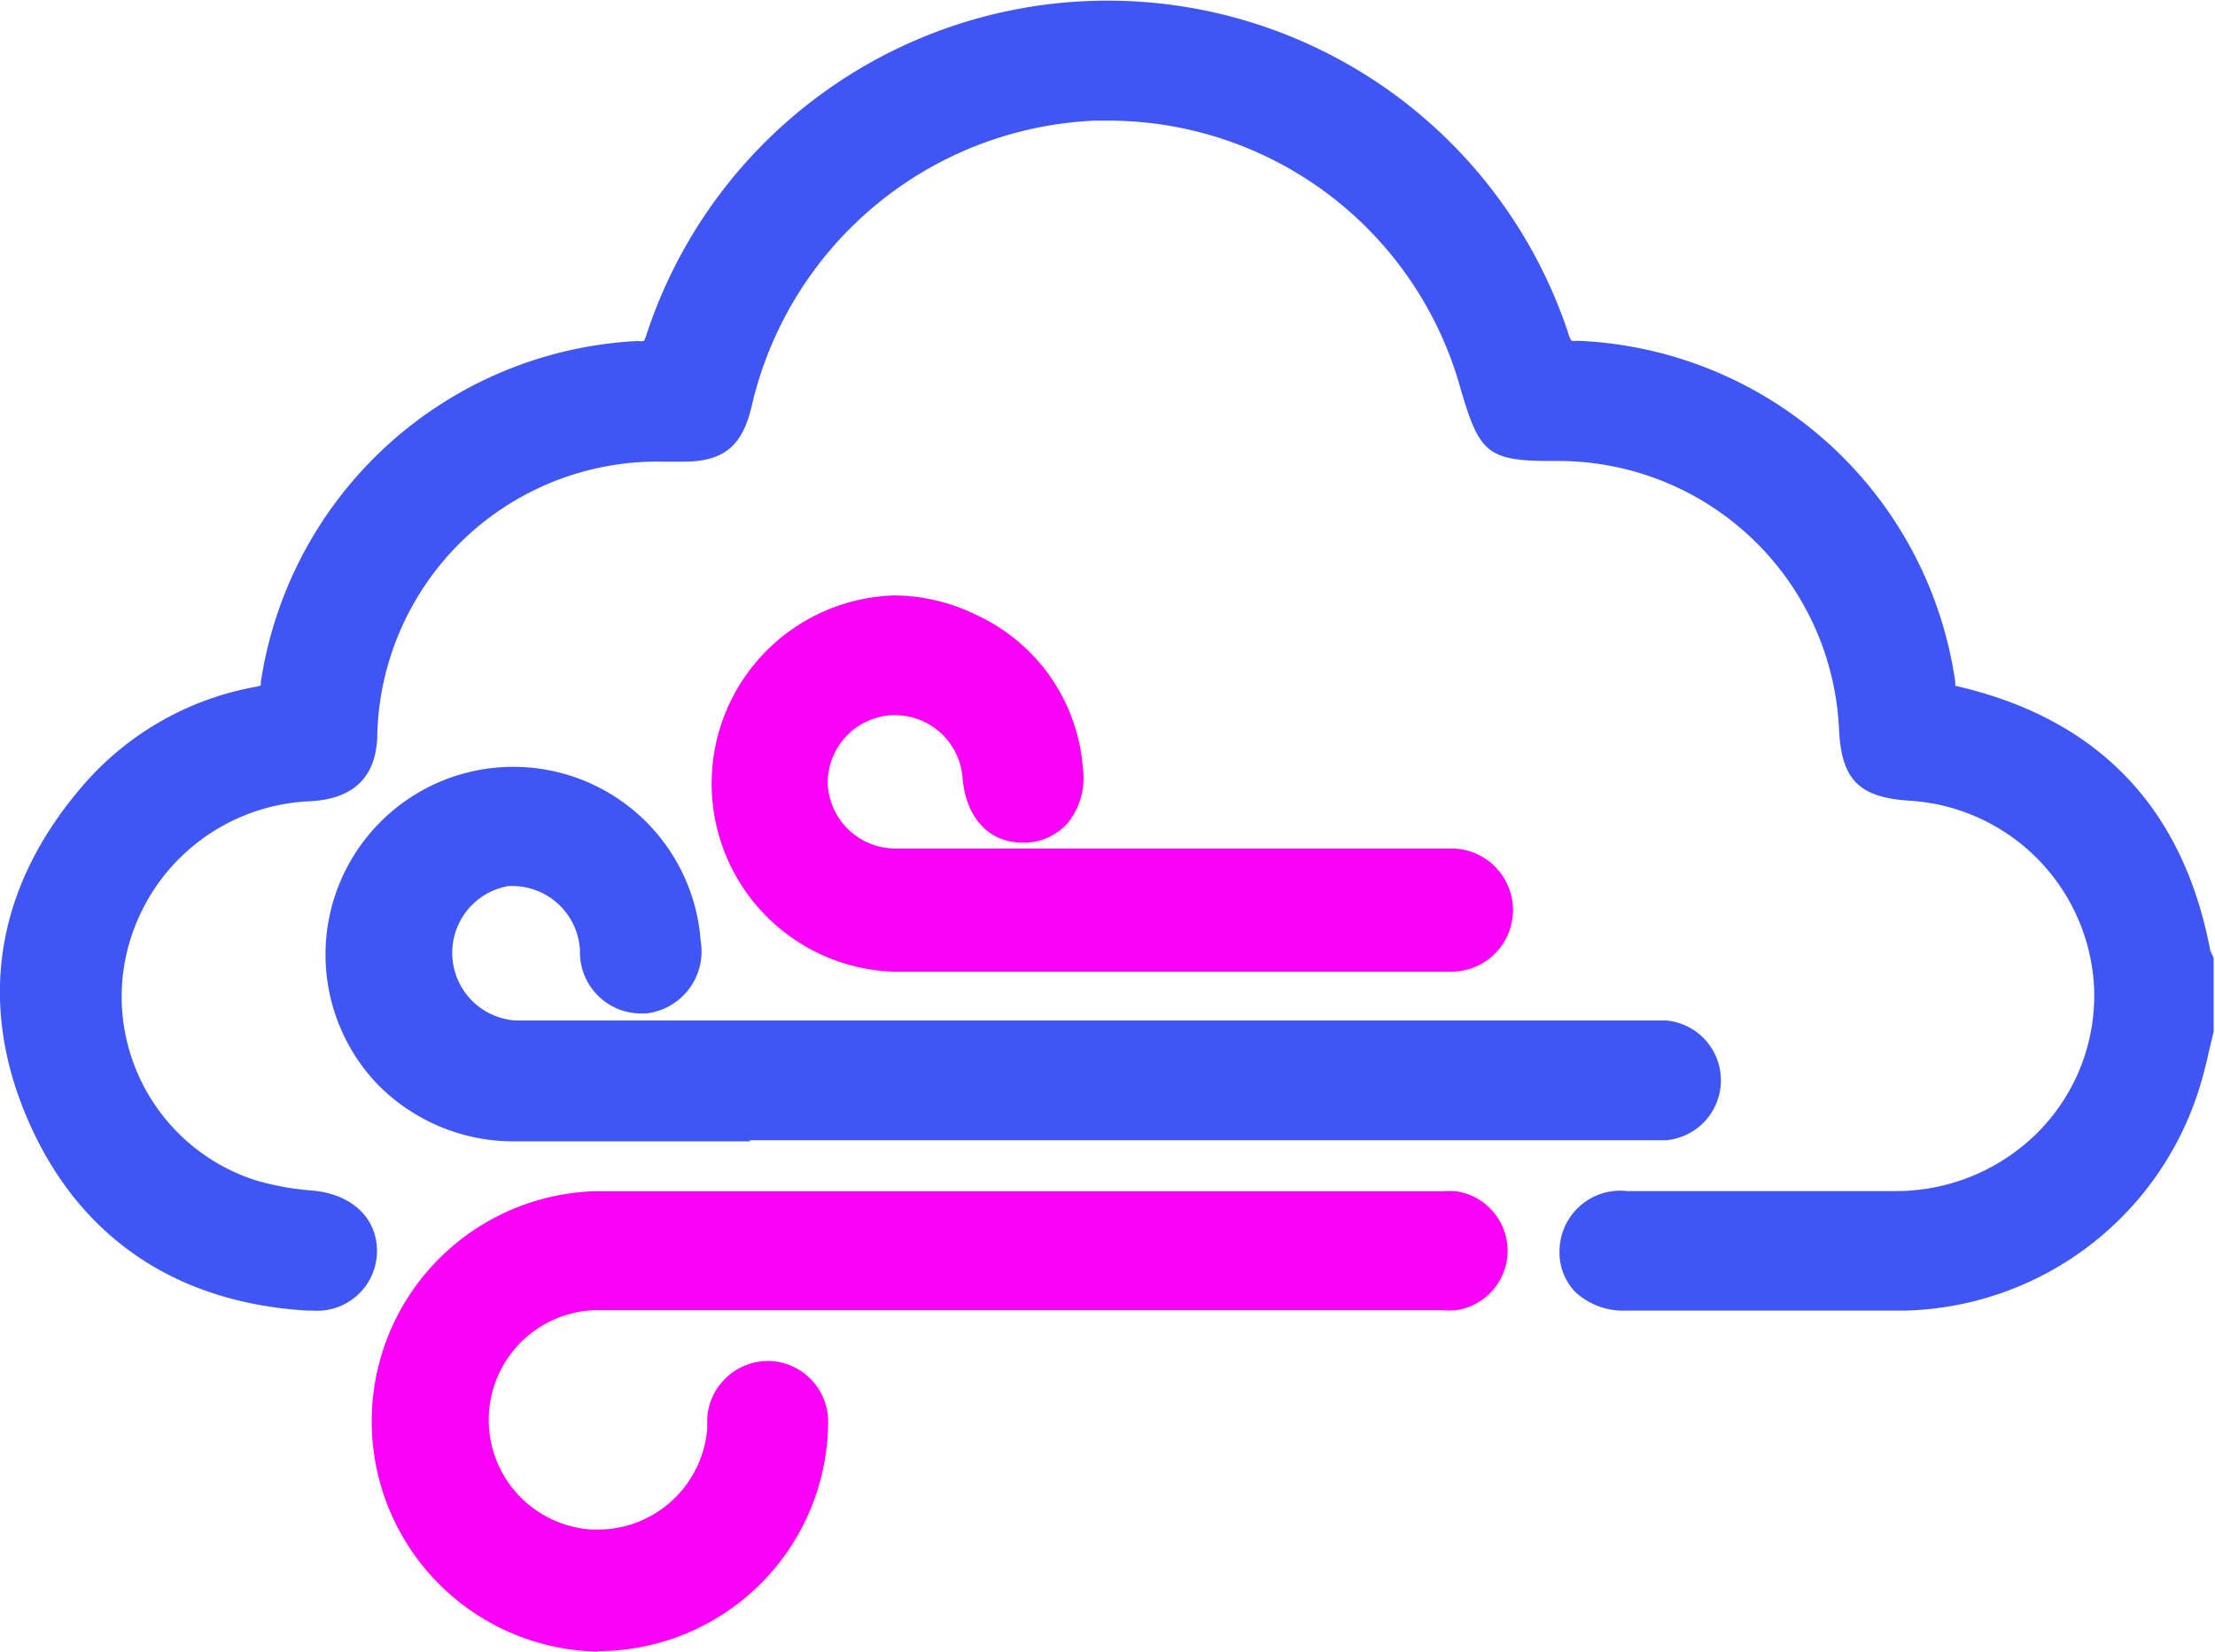
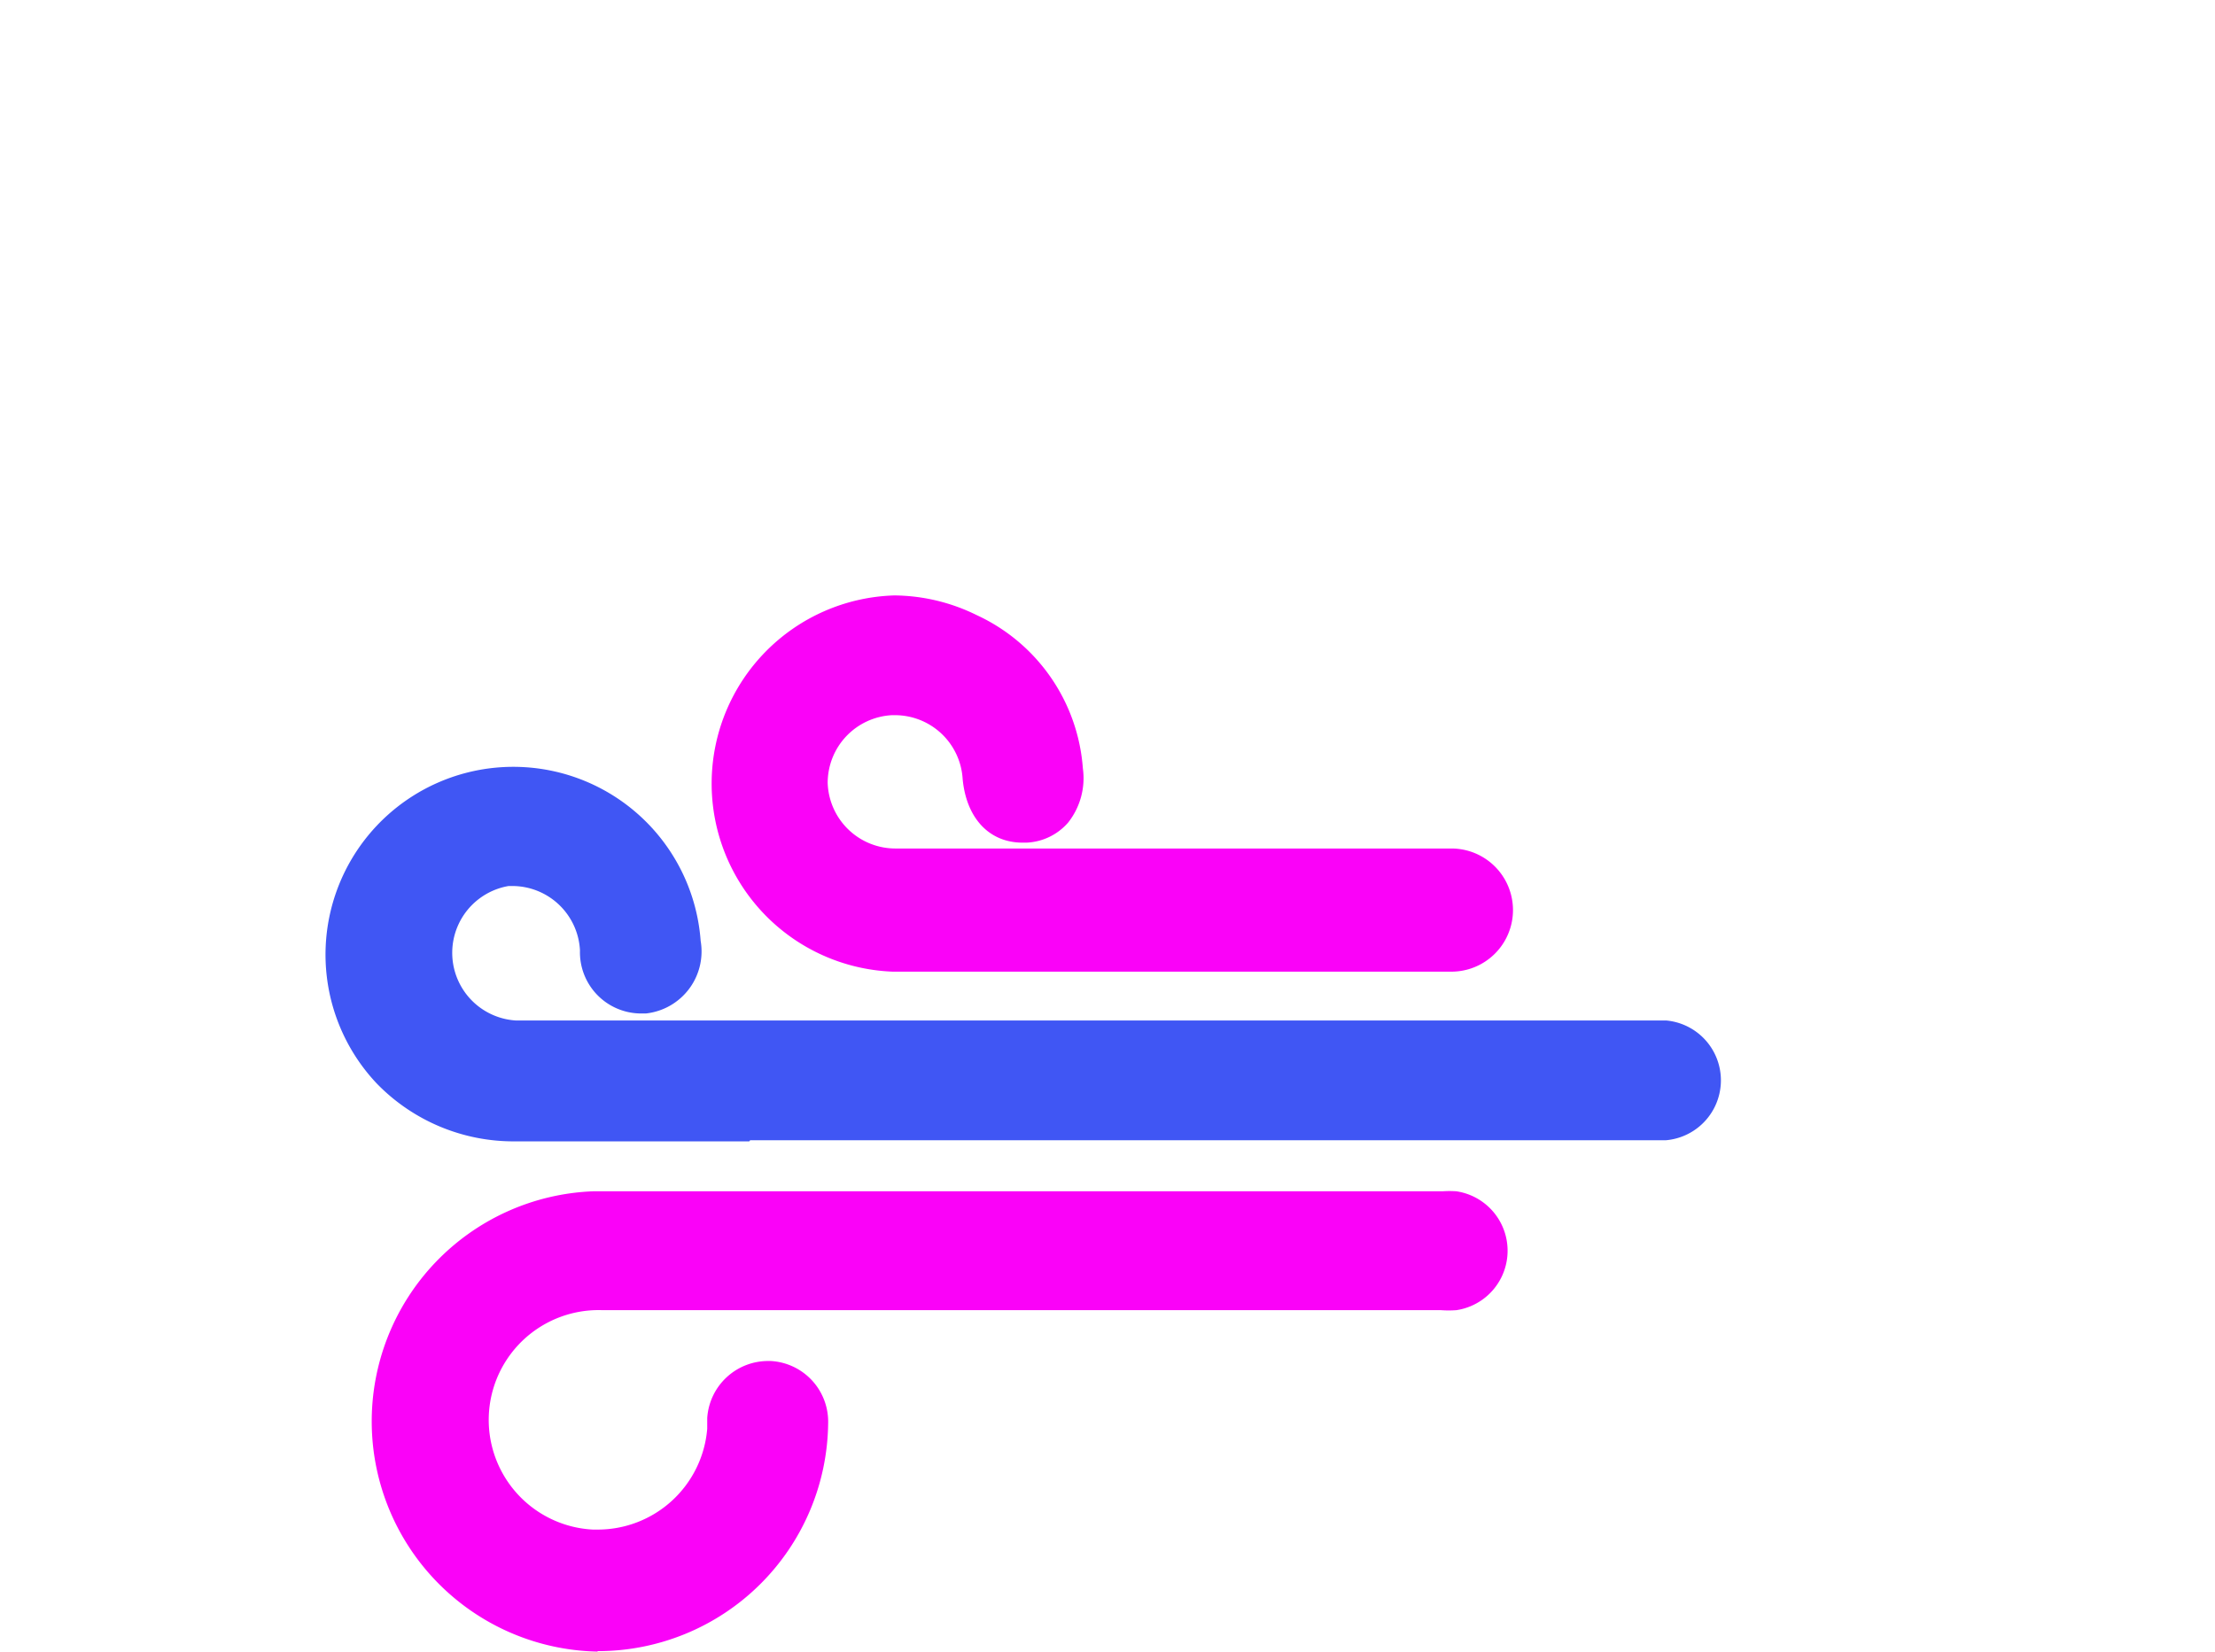
<svg xmlns="http://www.w3.org/2000/svg" viewBox="0 0 98 73.09">
  <defs>
    <style>.cls-1{fill:#4056f4;}.cls-2{fill:#fa02f8;}</style>
  </defs>
  <title>Ресурс 29</title>
  <g id="Слой_2" data-name="Слой 2">
    <g id="Слой_1-2" data-name="Слой 1">
-       <path class="cls-1" d="M71.93,58a3.12,3.12,0,0,1-2.26-.85A2.53,2.53,0,0,1,69,55.32a2.69,2.69,0,0,1,3-2.61H83.85A8.87,8.87,0,0,0,90.27,50a8.59,8.59,0,0,0,2.38-6.3,8.71,8.71,0,0,0-8.07-8.26c-2.35-.13-3.13-.93-3.22-3.27A12.44,12.44,0,0,0,69,20.4h-.41c-2.85,0-3.16-.42-4-3.31A16.17,16.17,0,0,0,48.84,5.34h-.43A16.31,16.31,0,0,0,33.27,17.92c-.36,1.55-1,2.51-3,2.51h-.94A12.4,12.4,0,0,0,16.69,32.63c-.07,1.79-1.08,2.74-3,2.83a8.7,8.7,0,0,0-8.25,7.66,8.54,8.54,0,0,0,5.83,9.1,12,12,0,0,0,2.59.47c1.73.17,2.84,1.23,2.82,2.72A2.65,2.65,0,0,1,13.84,58H13.6c-5.88-.35-10.17-3.3-12.4-8.52S-.15,39.13,3.74,34.68a13.17,13.17,0,0,1,7.6-4.29l.2-.05s0-.06,0-.15a17.76,17.76,0,0,1,16.69-15.1.73.73,0,0,0,.26,0h0a1.37,1.37,0,0,0,.11-.27,21.47,21.47,0,0,1,40.81,0,.87.87,0,0,0,.12.26h0a1.11,1.11,0,0,0,.26,0A17.61,17.61,0,0,1,86.51,30.19l0,.16h0c6.29,1.43,10.08,5.37,11.28,11.71l.09.2.06.14v3.26l-.19.79c-.12.54-.25,1.08-.41,1.6A14,14,0,0,1,84.26,58l-5.21,0Z" />
      <path class="cls-1" d="M33.15,50.51H22.8a8.43,8.43,0,0,1-6.14-2.57A8.31,8.31,0,1,1,31,41.64a2.76,2.76,0,0,1-2.42,3.21H28.3a2.71,2.71,0,0,1-2.64-2.79,3,3,0,0,0-3-2.85h-.16a3,3,0,0,0,.31,5.95H73.15c.19,0,.37,0,.56,0a2.66,2.66,0,0,1,0,5.3l-.52,0h-40Z" />
      <path class="cls-2" d="M62.17,43H44.27l-4.78,0a8.33,8.33,0,0,1,.08-16.65,8.37,8.37,0,0,1,3.64.87A8.12,8.12,0,0,1,47.91,34a3.17,3.17,0,0,1-.65,2.4,2.58,2.58,0,0,1-1.84.89h-.18c-1.48,0-2.49-1.09-2.65-2.83a3,3,0,0,0-3-2.81h-.13a3,3,0,0,0-2.84,3,3,3,0,0,0,3,2.9H63.74l.5,0A2.66,2.66,0,0,1,64.19,43c-.3,0-.6,0-.9,0Z" />
      <path class="cls-2" d="M26.44,73.09a10.19,10.19,0,0,1-.21-20.37q3.84,0,7.67,0H63.82a4.44,4.44,0,0,1,.62,0,2.66,2.66,0,0,1,0,5.26,4.59,4.59,0,0,1-.69,0H26.65a4.86,4.86,0,0,0-.43,9.71h.19a4.86,4.86,0,0,0,4.88-4.46c0-.06,0-.13,0-.19s0-.18,0-.28A2.7,2.7,0,0,1,34,60.23h.1A2.69,2.69,0,0,1,36.64,63a10.19,10.19,0,0,1-10.2,10.07Z" />
    </g>
  </g>
</svg>